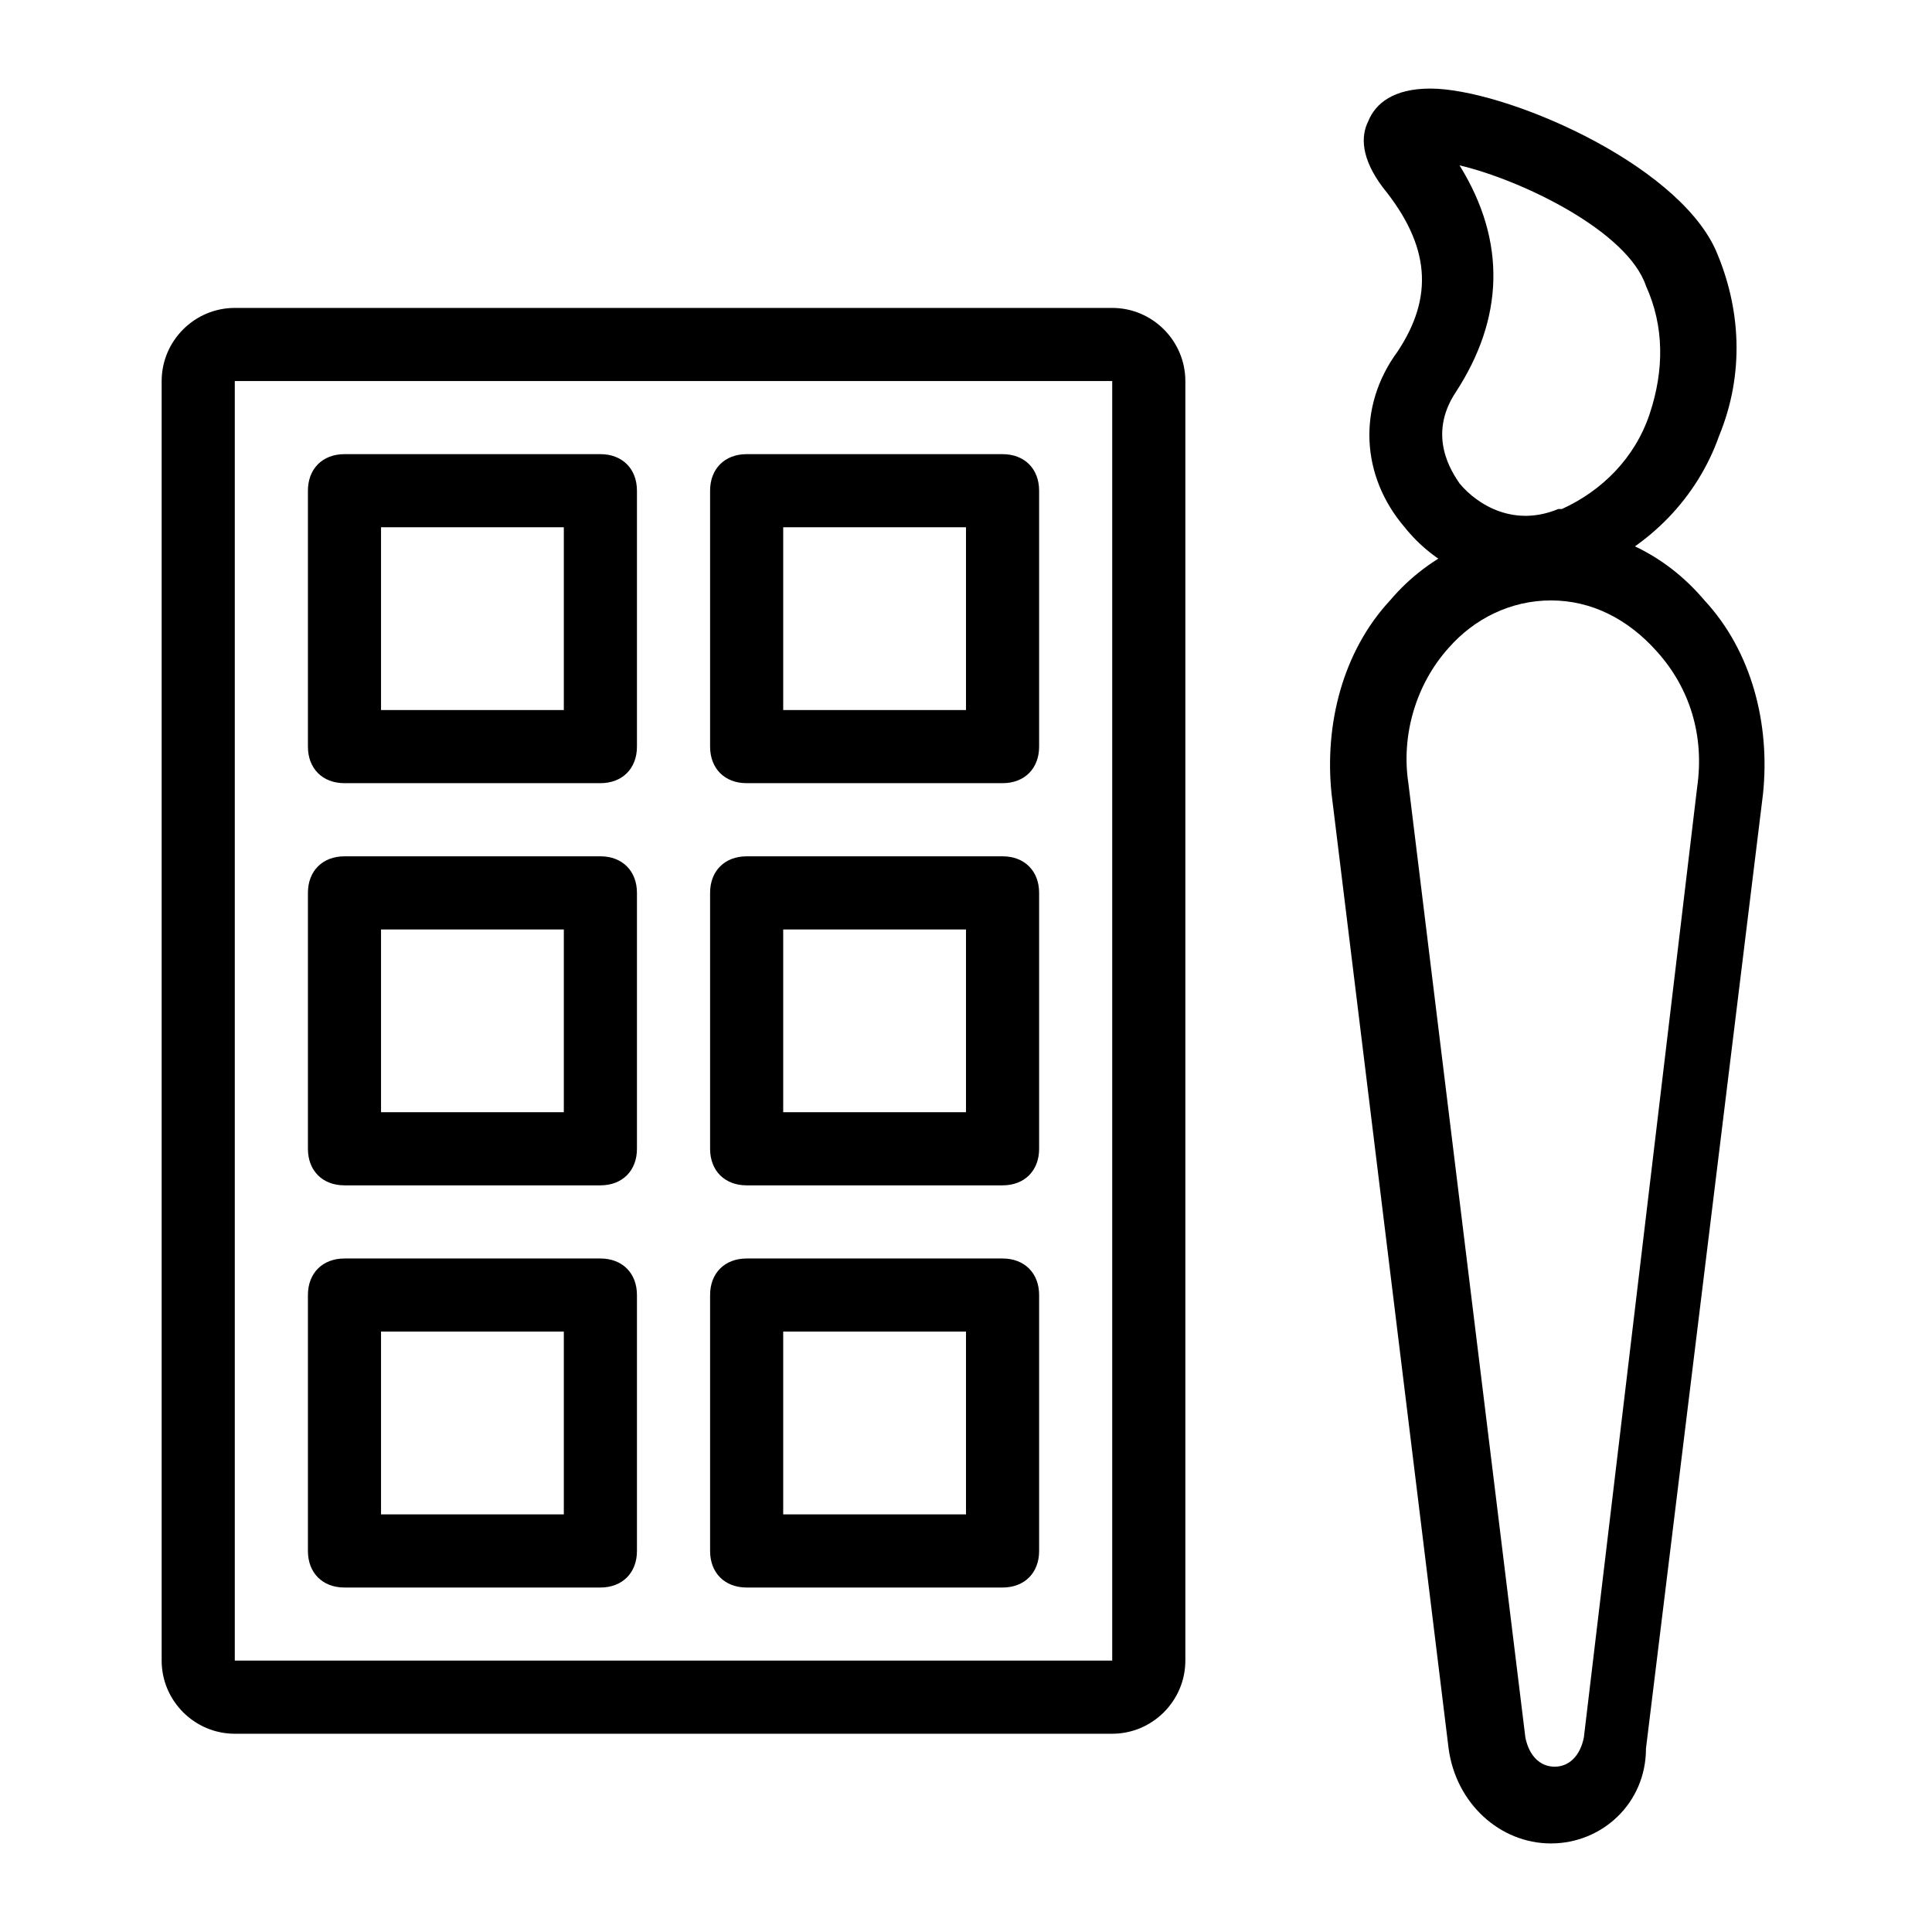
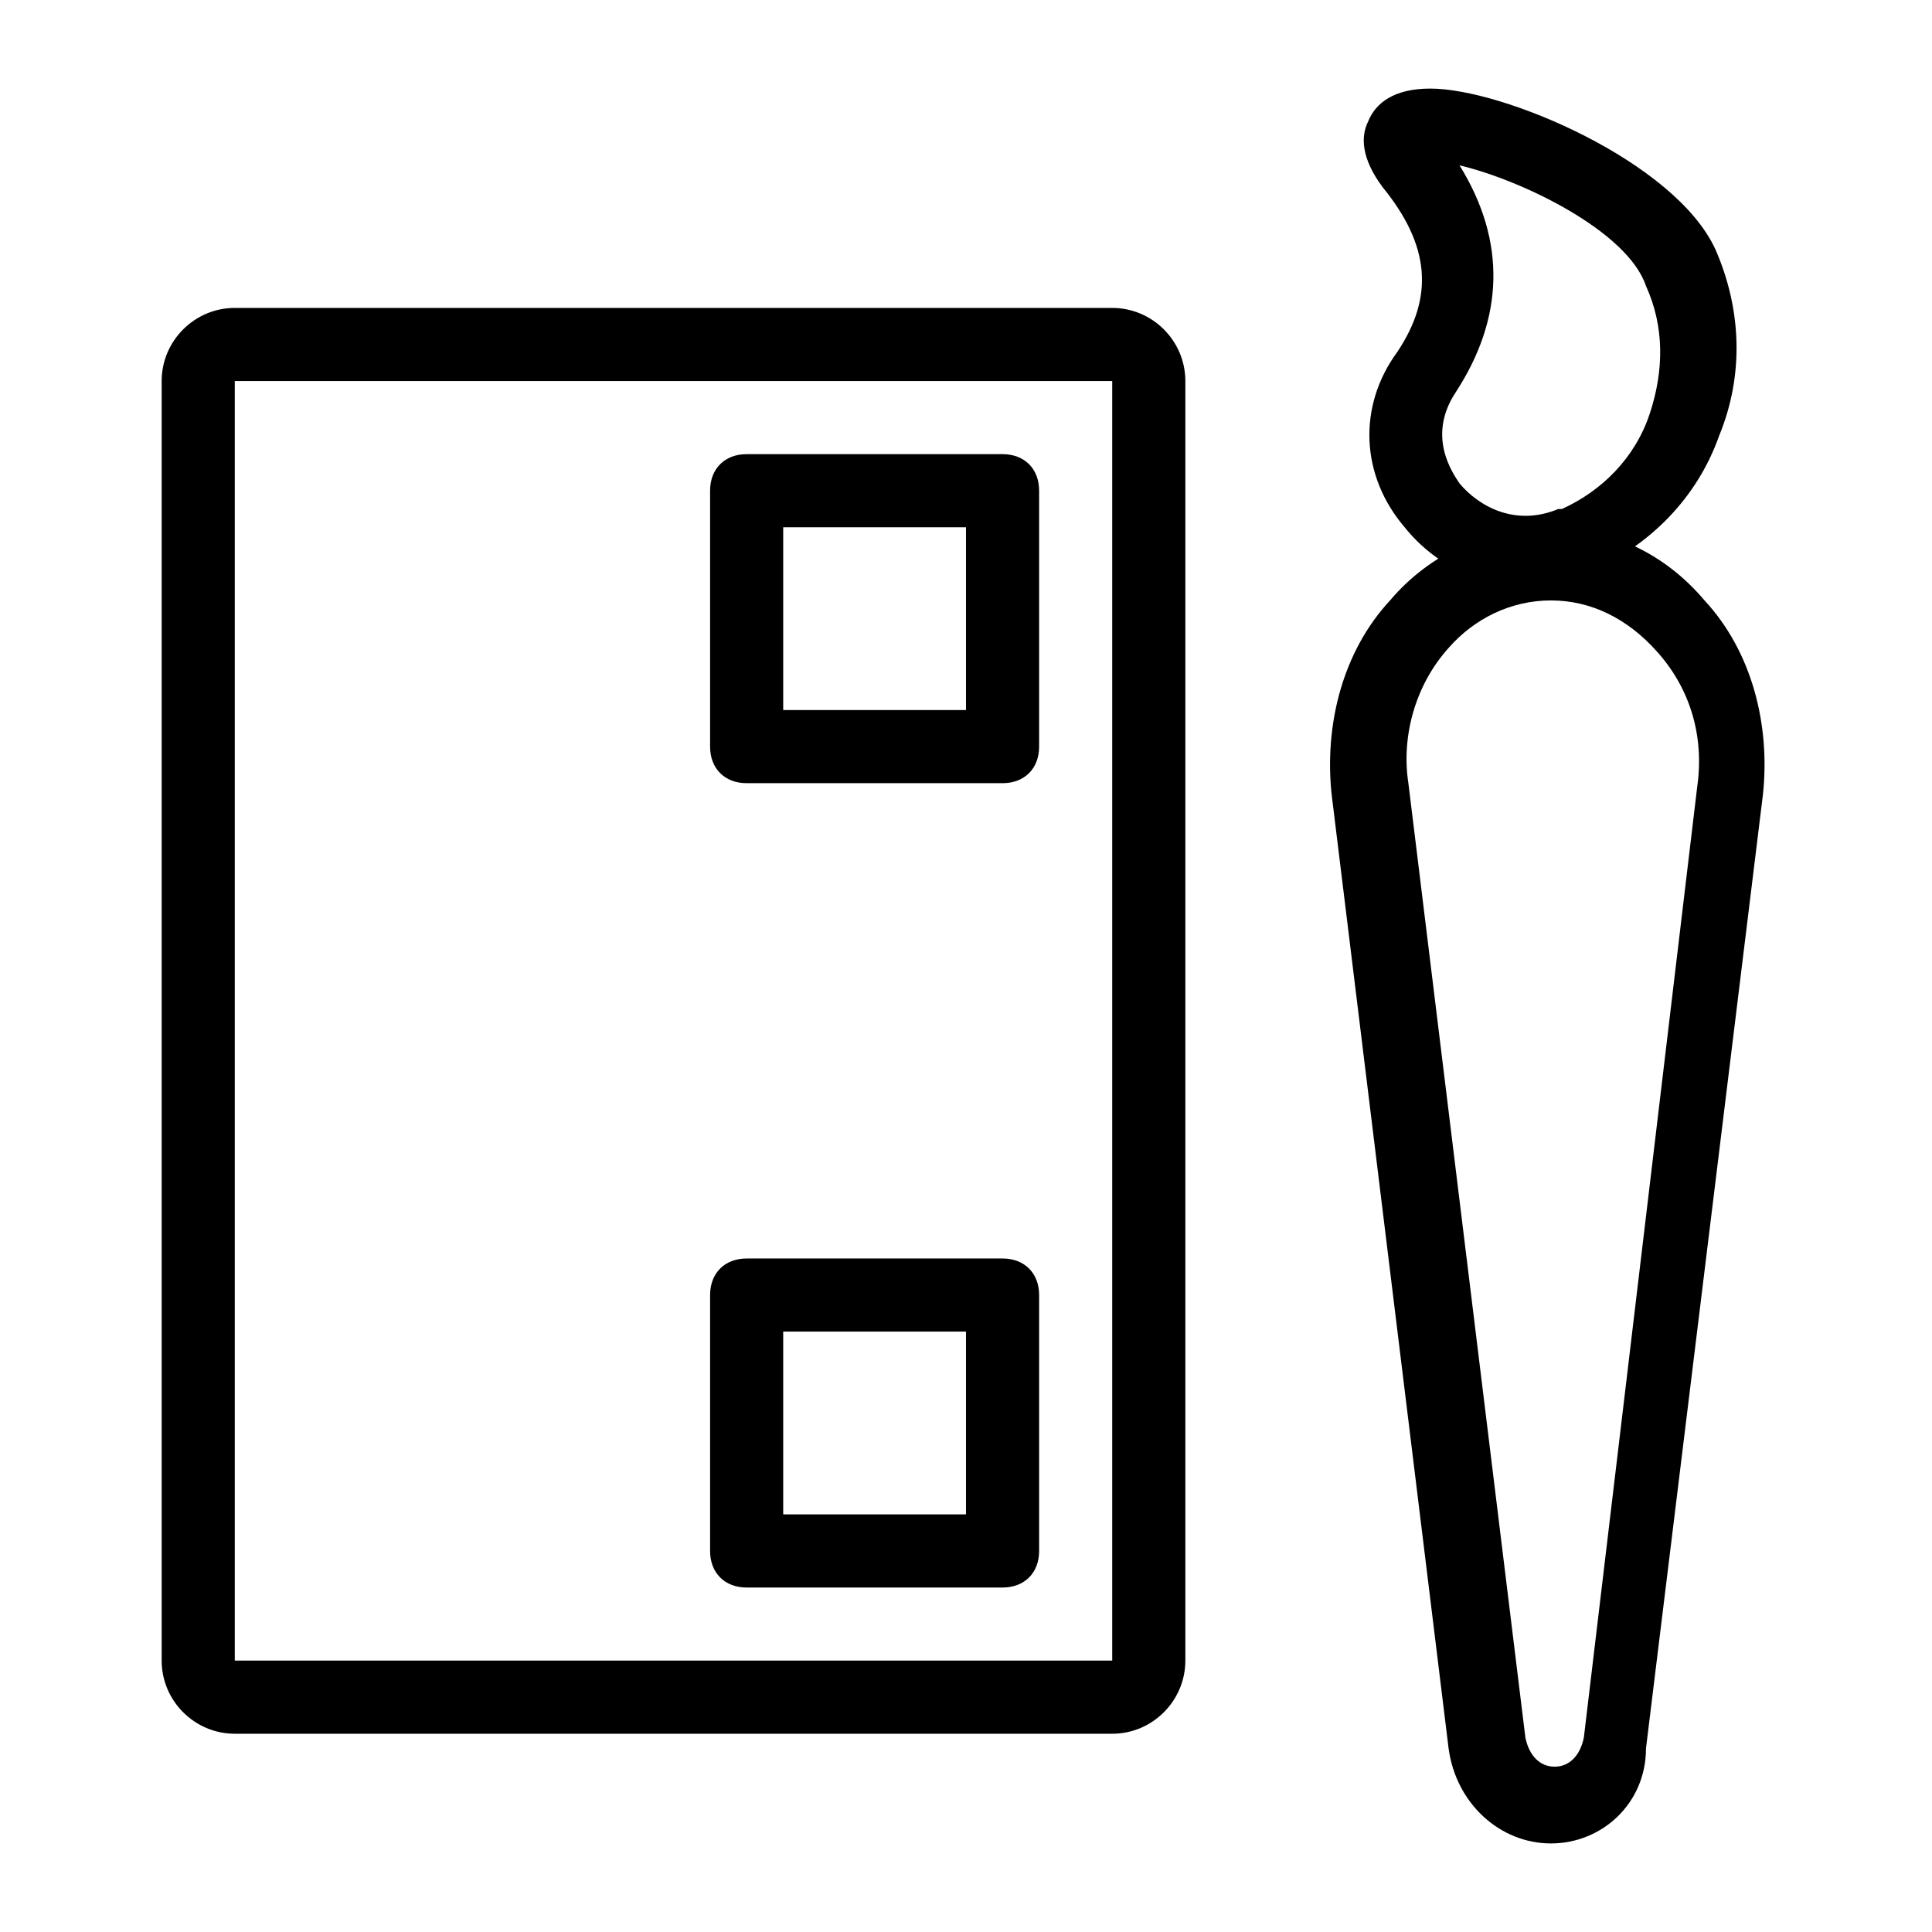
<svg xmlns="http://www.w3.org/2000/svg" fill="#000000" width="800px" height="800px" version="1.1" viewBox="144 144 512 512">
  <g>
    <path d="m555.02 632.53c-13.562 0-25.191-10.656-27.129-25.191l-31.004-252.88c-1.938-18.41 2.906-37.785 15.5-51.352 10.656-12.594 26.16-19.379 41.66-19.379 16.469 0 31.004 6.781 41.66 19.379 12.594 13.562 17.441 32.941 15.5 51.352l-31.004 252.88c0.008 14.531-11.617 25.191-25.184 25.191zm0-329.41c-10.656 0-20.348 4.844-27.129 12.594-8.719 9.688-12.594 23.254-10.656 35.848l31.004 252.88c0.969 4.844 3.875 7.75 7.75 7.75s6.781-2.906 7.75-7.75l30.035-251.91c1.938-13.562-1.938-26.16-10.656-35.848-7.75-8.719-17.438-13.562-28.098-13.562z" />
    <path d="m548.23 299.24c-12.594 0-24.223-5.812-31.973-15.5-11.625-13.562-12.594-31.973-1.938-46.504 9.688-14.531 8.719-28.098-3.875-43.598-5.812-7.75-5.812-13.562-3.875-17.441 1.938-4.848 6.781-8.723 16.469-8.723 19.379 0 64.914 19.379 75.57 42.629 6.781 15.5 7.75 32.941 0.969 49.41-5.812 16.469-18.41 29.066-33.91 35.848h-0.969c-4.844 2.91-10.656 3.879-16.469 3.879zm-17.438-111.42c12.594 20.348 11.625 40.691-0.969 60.07-7.75 11.625-0.969 21.316 0.969 24.223 4.844 5.812 14.531 11.625 26.16 6.781h0.969c10.656-4.844 19.379-13.562 23.254-25.191 3.875-11.625 3.875-23.254-0.969-33.91-4.848-14.531-32.945-28.098-49.414-31.973z" />
    <path d="m438.75 603.46h-232.53c-10.656 0-19.379-8.719-19.379-19.379v-339.1c0-10.656 8.719-19.379 19.379-19.379h232.53c10.656 0 19.379 8.719 19.379 19.379v339.1c-0.004 10.66-8.723 19.379-19.379 19.379zm-232.53-358.48v339.1h232.53v-339.1z" />
-     <path d="m303.11 351.55h-67.82c-5.812 0-9.688-3.875-9.688-9.688v-67.82c0-5.812 3.875-9.688 9.688-9.688h67.82c5.812 0 9.688 3.875 9.688 9.688v67.82c0 5.812-3.875 9.688-9.688 9.688zm-58.133-19.375h48.441v-48.441h-48.441z" />
    <path d="m409.69 351.55h-67.82c-5.812 0-9.688-3.875-9.688-9.688v-67.82c0-5.812 3.875-9.688 9.688-9.688h67.82c5.812 0 9.688 3.875 9.688 9.688v67.82c0 5.812-3.875 9.688-9.688 9.688zm-58.133-19.375h48.441v-48.441h-48.441z" />
-     <path d="m303.11 458.13h-67.82c-5.812 0-9.688-3.875-9.688-9.688v-67.82c0-5.812 3.875-9.688 9.688-9.688h67.82c5.812 0 9.688 3.875 9.688 9.688v67.82c0 5.812-3.875 9.688-9.688 9.688zm-58.133-19.375h48.441v-48.441h-48.441z" />
-     <path d="m409.69 458.13h-67.82c-5.812 0-9.688-3.875-9.688-9.688v-67.82c0-5.812 3.875-9.688 9.688-9.688h67.82c5.812 0 9.688 3.875 9.688 9.688v67.82c0 5.812-3.875 9.688-9.688 9.688zm-58.133-19.375h48.441v-48.441h-48.441z" />
-     <path d="m303.11 564.71h-67.82c-5.812 0-9.688-3.875-9.688-9.688v-67.82c0-5.812 3.875-9.688 9.688-9.688h67.82c5.812 0 9.688 3.875 9.688 9.688v67.82c0 5.809-3.875 9.688-9.688 9.688zm-58.133-19.379h48.441v-48.441h-48.441z" />
    <path d="m409.69 564.71h-67.82c-5.812 0-9.688-3.875-9.688-9.688v-67.82c0-5.812 3.875-9.688 9.688-9.688h67.82c5.812 0 9.688 3.875 9.688 9.688v67.82c0 5.809-3.875 9.688-9.688 9.688zm-58.133-19.379h48.441v-48.441h-48.441z" />
  </g>
</svg>